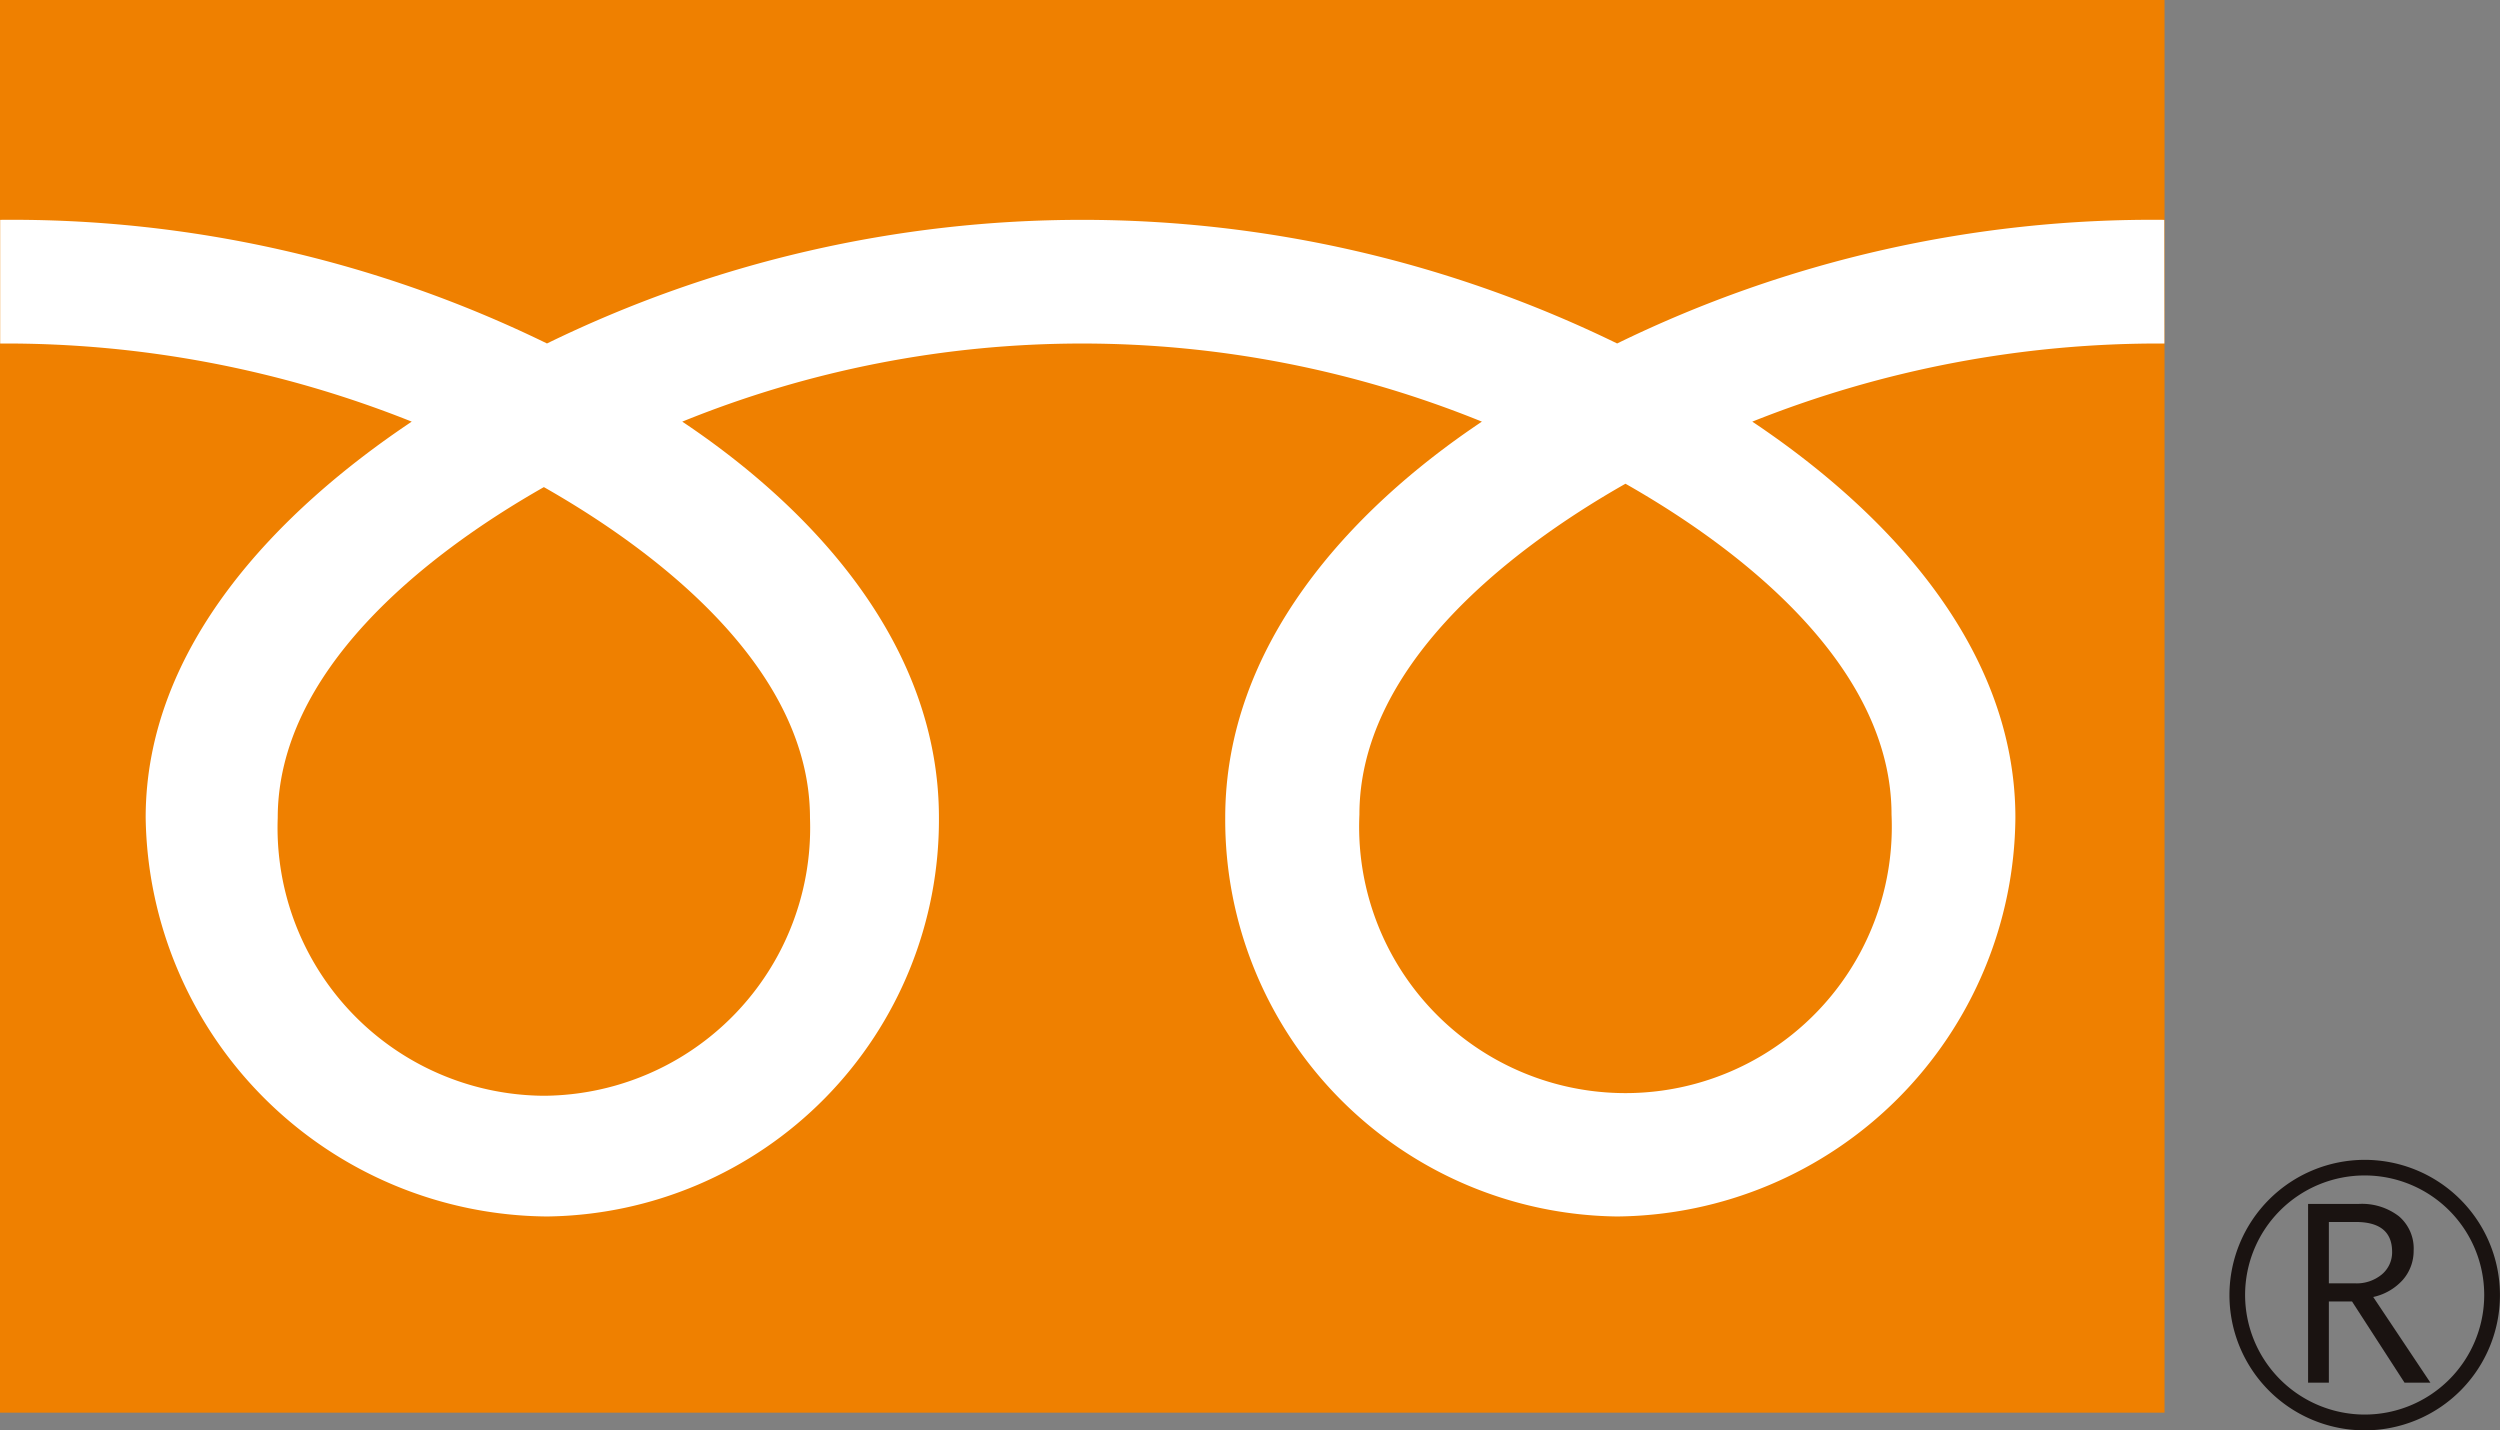
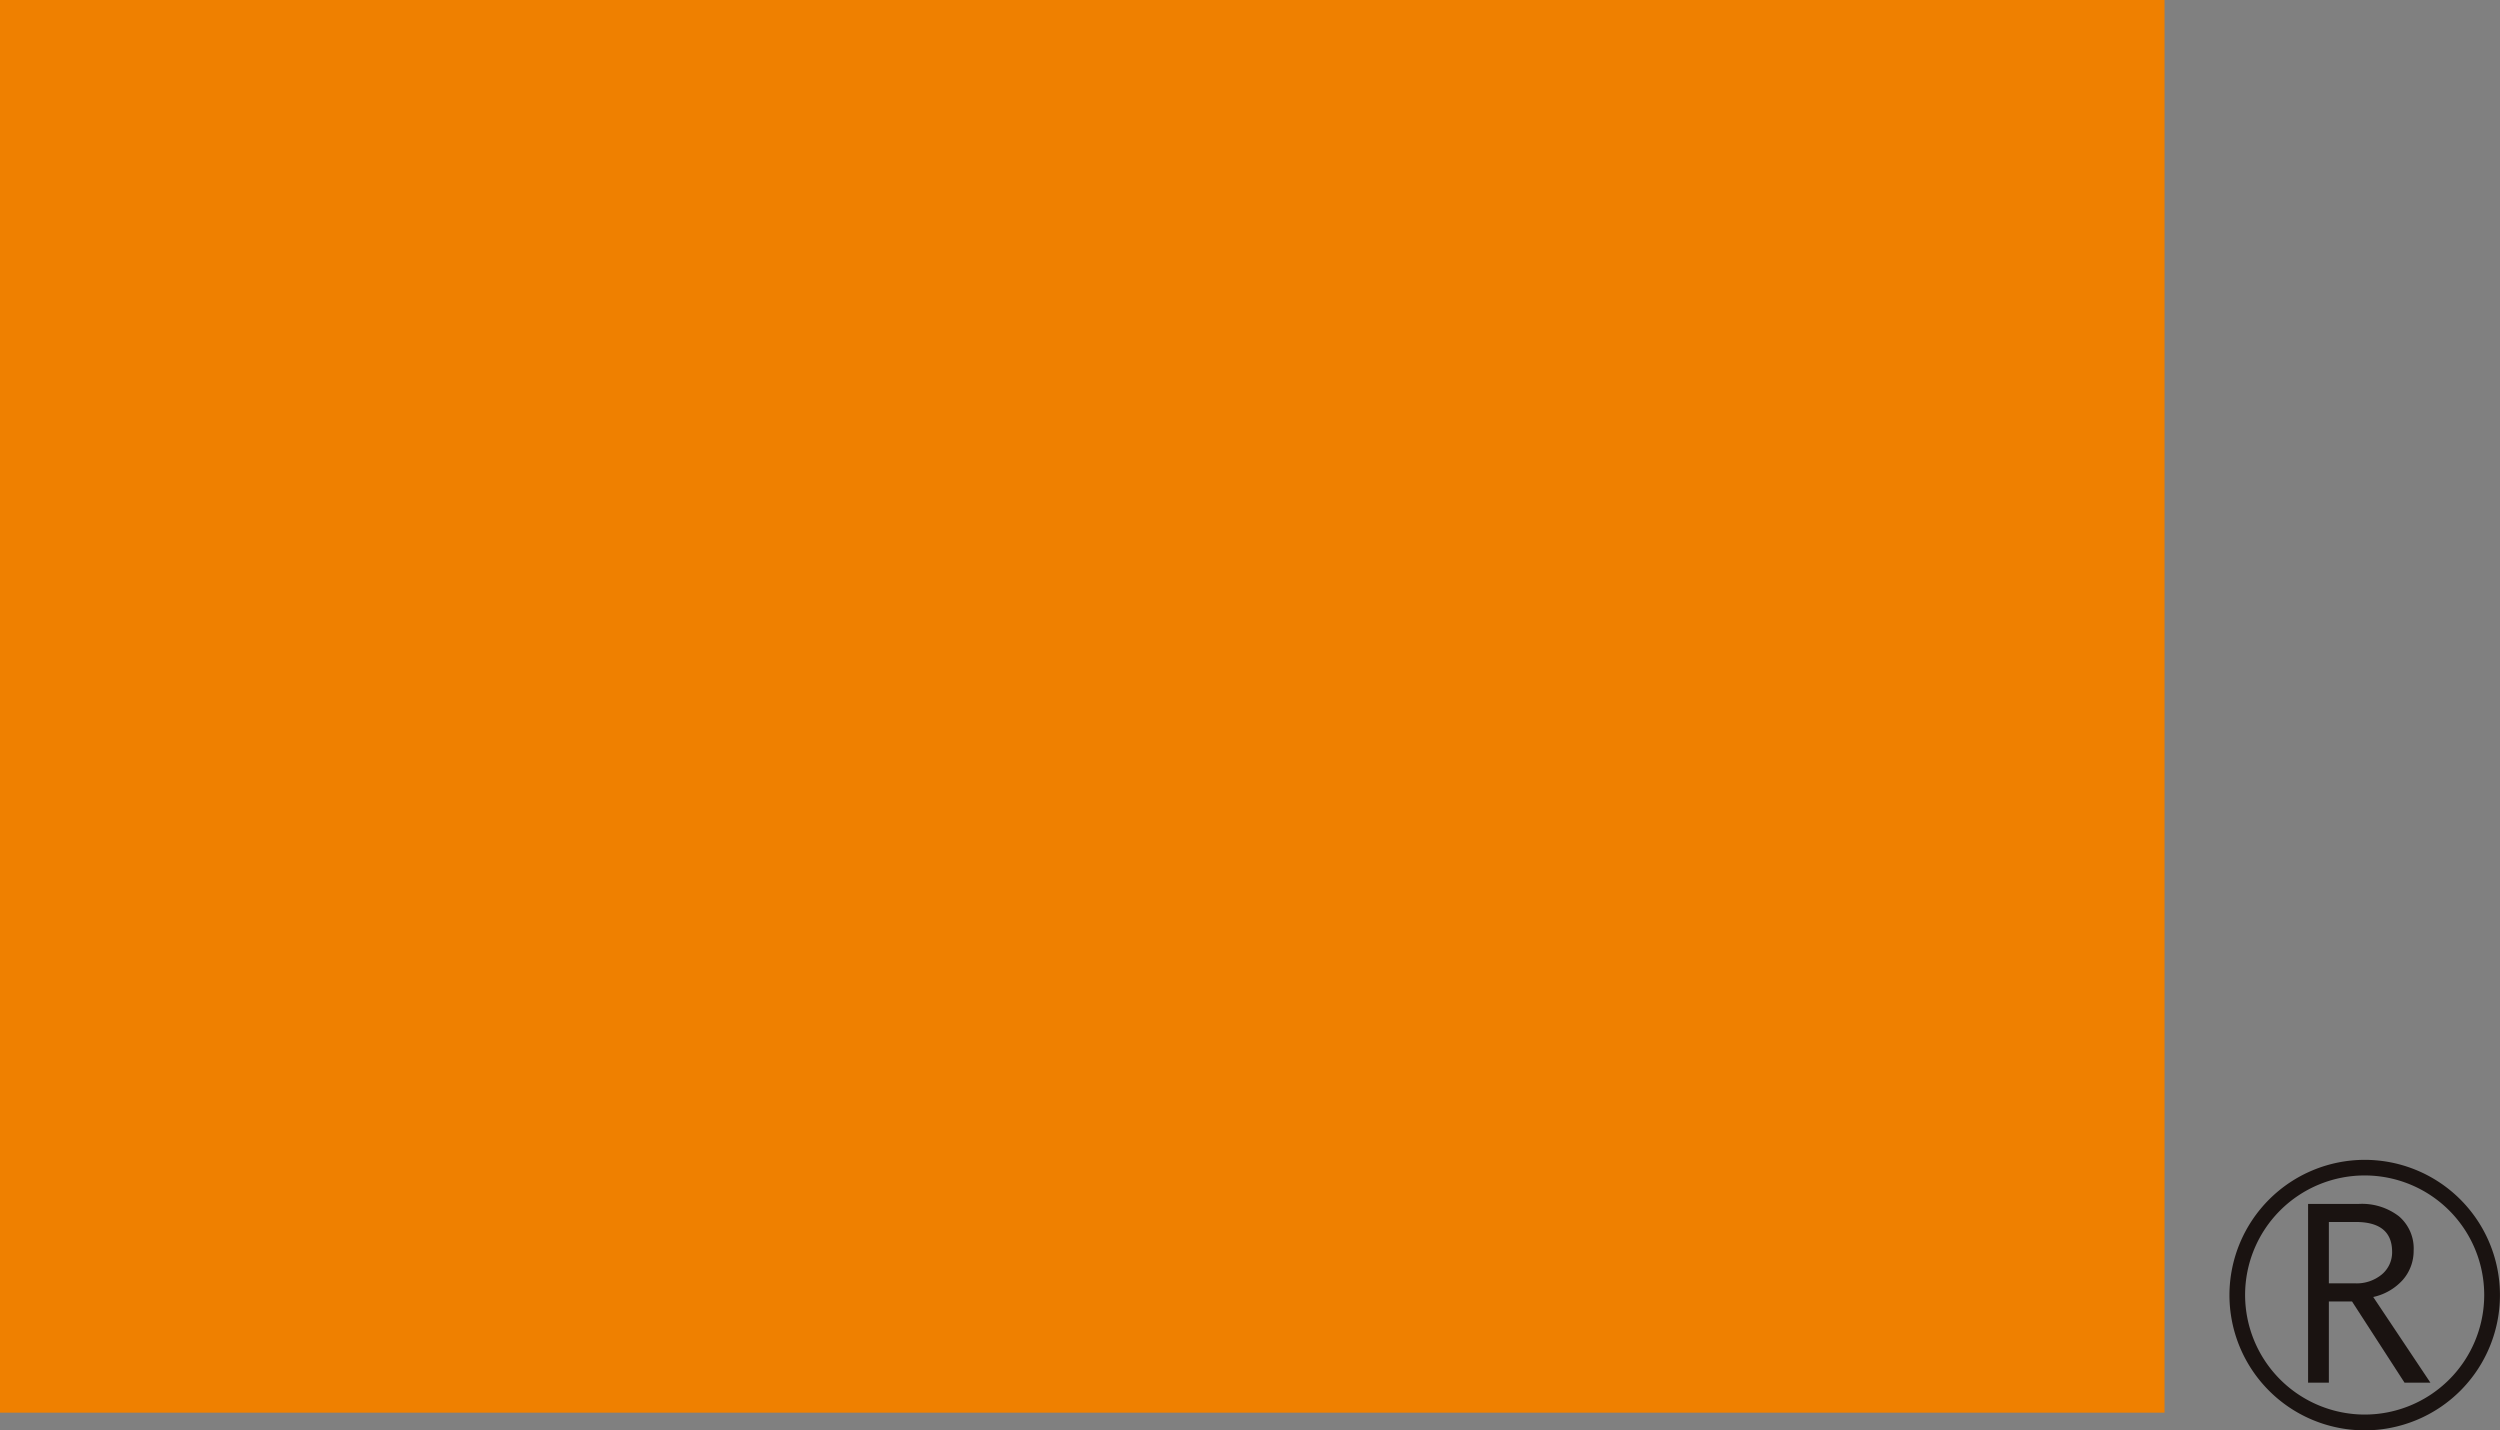
<svg xmlns="http://www.w3.org/2000/svg" width="53.992" height="30.892" viewBox="0 0 53.992 30.892">
  <rect x="0" y="0" width="53.992" height="30.892" fill="#808080" stroke="none" />
  <g id="ico_free" transform="translate(-58.973 -76.984)">
    <g id="グループ_17531" data-name="グループ 17531" transform="translate(58.973 76.984)">
      <g id="グループ_17527" data-name="グループ 17527">
        <g id="グループ_17526" data-name="グループ 17526">
          <g id="グループ_17525" data-name="グループ 17525">
            <rect id="長方形_12681" data-name="長方形 12681" width="46.747" height="30.509" fill="#ef8000" />
          </g>
        </g>
      </g>
      <g id="グループ_17530" data-name="グループ 17530" transform="translate(48.149 25.049)">
        <g id="グループ_17529" data-name="グループ 17529">
          <g id="グループ_17528" data-name="グループ 17528">
            <path id="パス_60456" data-name="パス 60456" d="M183.352,144.611a2.921,2.921,0,1,0,2.92-2.92,2.924,2.924,0,0,0-2.92,2.92m.338,0a2.582,2.582,0,1,1,2.581,2.581A2.586,2.586,0,0,1,183.69,144.613Z" transform="translate(-183.352 -141.691)" fill="#1a1311" />
          </g>
        </g>
      </g>
      <path id="パス_60457" data-name="パス 60457" d="M190.386,148.009h-.561l-1.134-1.754h-.5v1.754h-.449v-3.86h1.093a1.307,1.307,0,0,1,.868.266.913.913,0,0,1,.319.743.951.951,0,0,1-.232.629,1.2,1.2,0,0,1-.641.372l1.234,1.849m-2.192-2.144h.566a.851.851,0,0,0,.579-.193.622.622,0,0,0,.221-.487q0-.646-.788-.645h-.578Z" transform="translate(-137.895 -118.148)" fill="#1a1311" />
    </g>
    <g id="グループ_17538" data-name="グループ 17538" transform="translate(58.975 81.732)">
      <g id="グループ_17537" data-name="グループ 17537" transform="translate(0)">
        <g id="グループ_17536" data-name="グループ 17536">
          <g id="グループ_17535" data-name="グループ 17535">
            <g id="グループ_17534" data-name="グループ 17534">
              <g id="グループ_17533" data-name="グループ 17533">
                <g id="グループ_17532" data-name="グループ 17532">
-                   <path id="パス_60458" data-name="パス 60458" d="M70.721,108.166a5.788,5.788,0,0,1-5.748-6c0-3.138,3.108-5.645,5.748-7.145,2.639,1.5,5.747,4.007,5.747,7.145a5.787,5.787,0,0,1-5.747,6m17.613-6.072c0-3.14,3.107-5.648,5.746-7.146,2.64,1.5,5.746,4.007,5.746,7.146a5.752,5.752,0,1,1-11.492,0m17.382-12.845A26.342,26.342,0,0,0,93.9,91.919a26.343,26.343,0,0,0-23.112,0,26.311,26.311,0,0,0-11.809-2.67V91.92a23.613,23.613,0,0,1,8.888,1.687c-2.888,1.931-5.746,4.858-5.746,8.553a8.737,8.737,0,0,0,8.667,8.613,8.566,8.566,0,0,0,8.465-8.613c0-3.694-2.654-6.621-5.543-8.553a22.943,22.943,0,0,1,17.269,0c-2.888,1.931-5.543,4.858-5.543,8.553a8.566,8.566,0,0,0,8.465,8.613,8.682,8.682,0,0,0,8.6-8.613c0-3.694-2.793-6.621-5.682-8.553a23.658,23.658,0,0,1,8.9-1.687Z" transform="translate(-58.977 -89.249)" fill="#fff" />
-                 </g>
+                   </g>
              </g>
            </g>
          </g>
        </g>
      </g>
    </g>
  </g>
</svg>